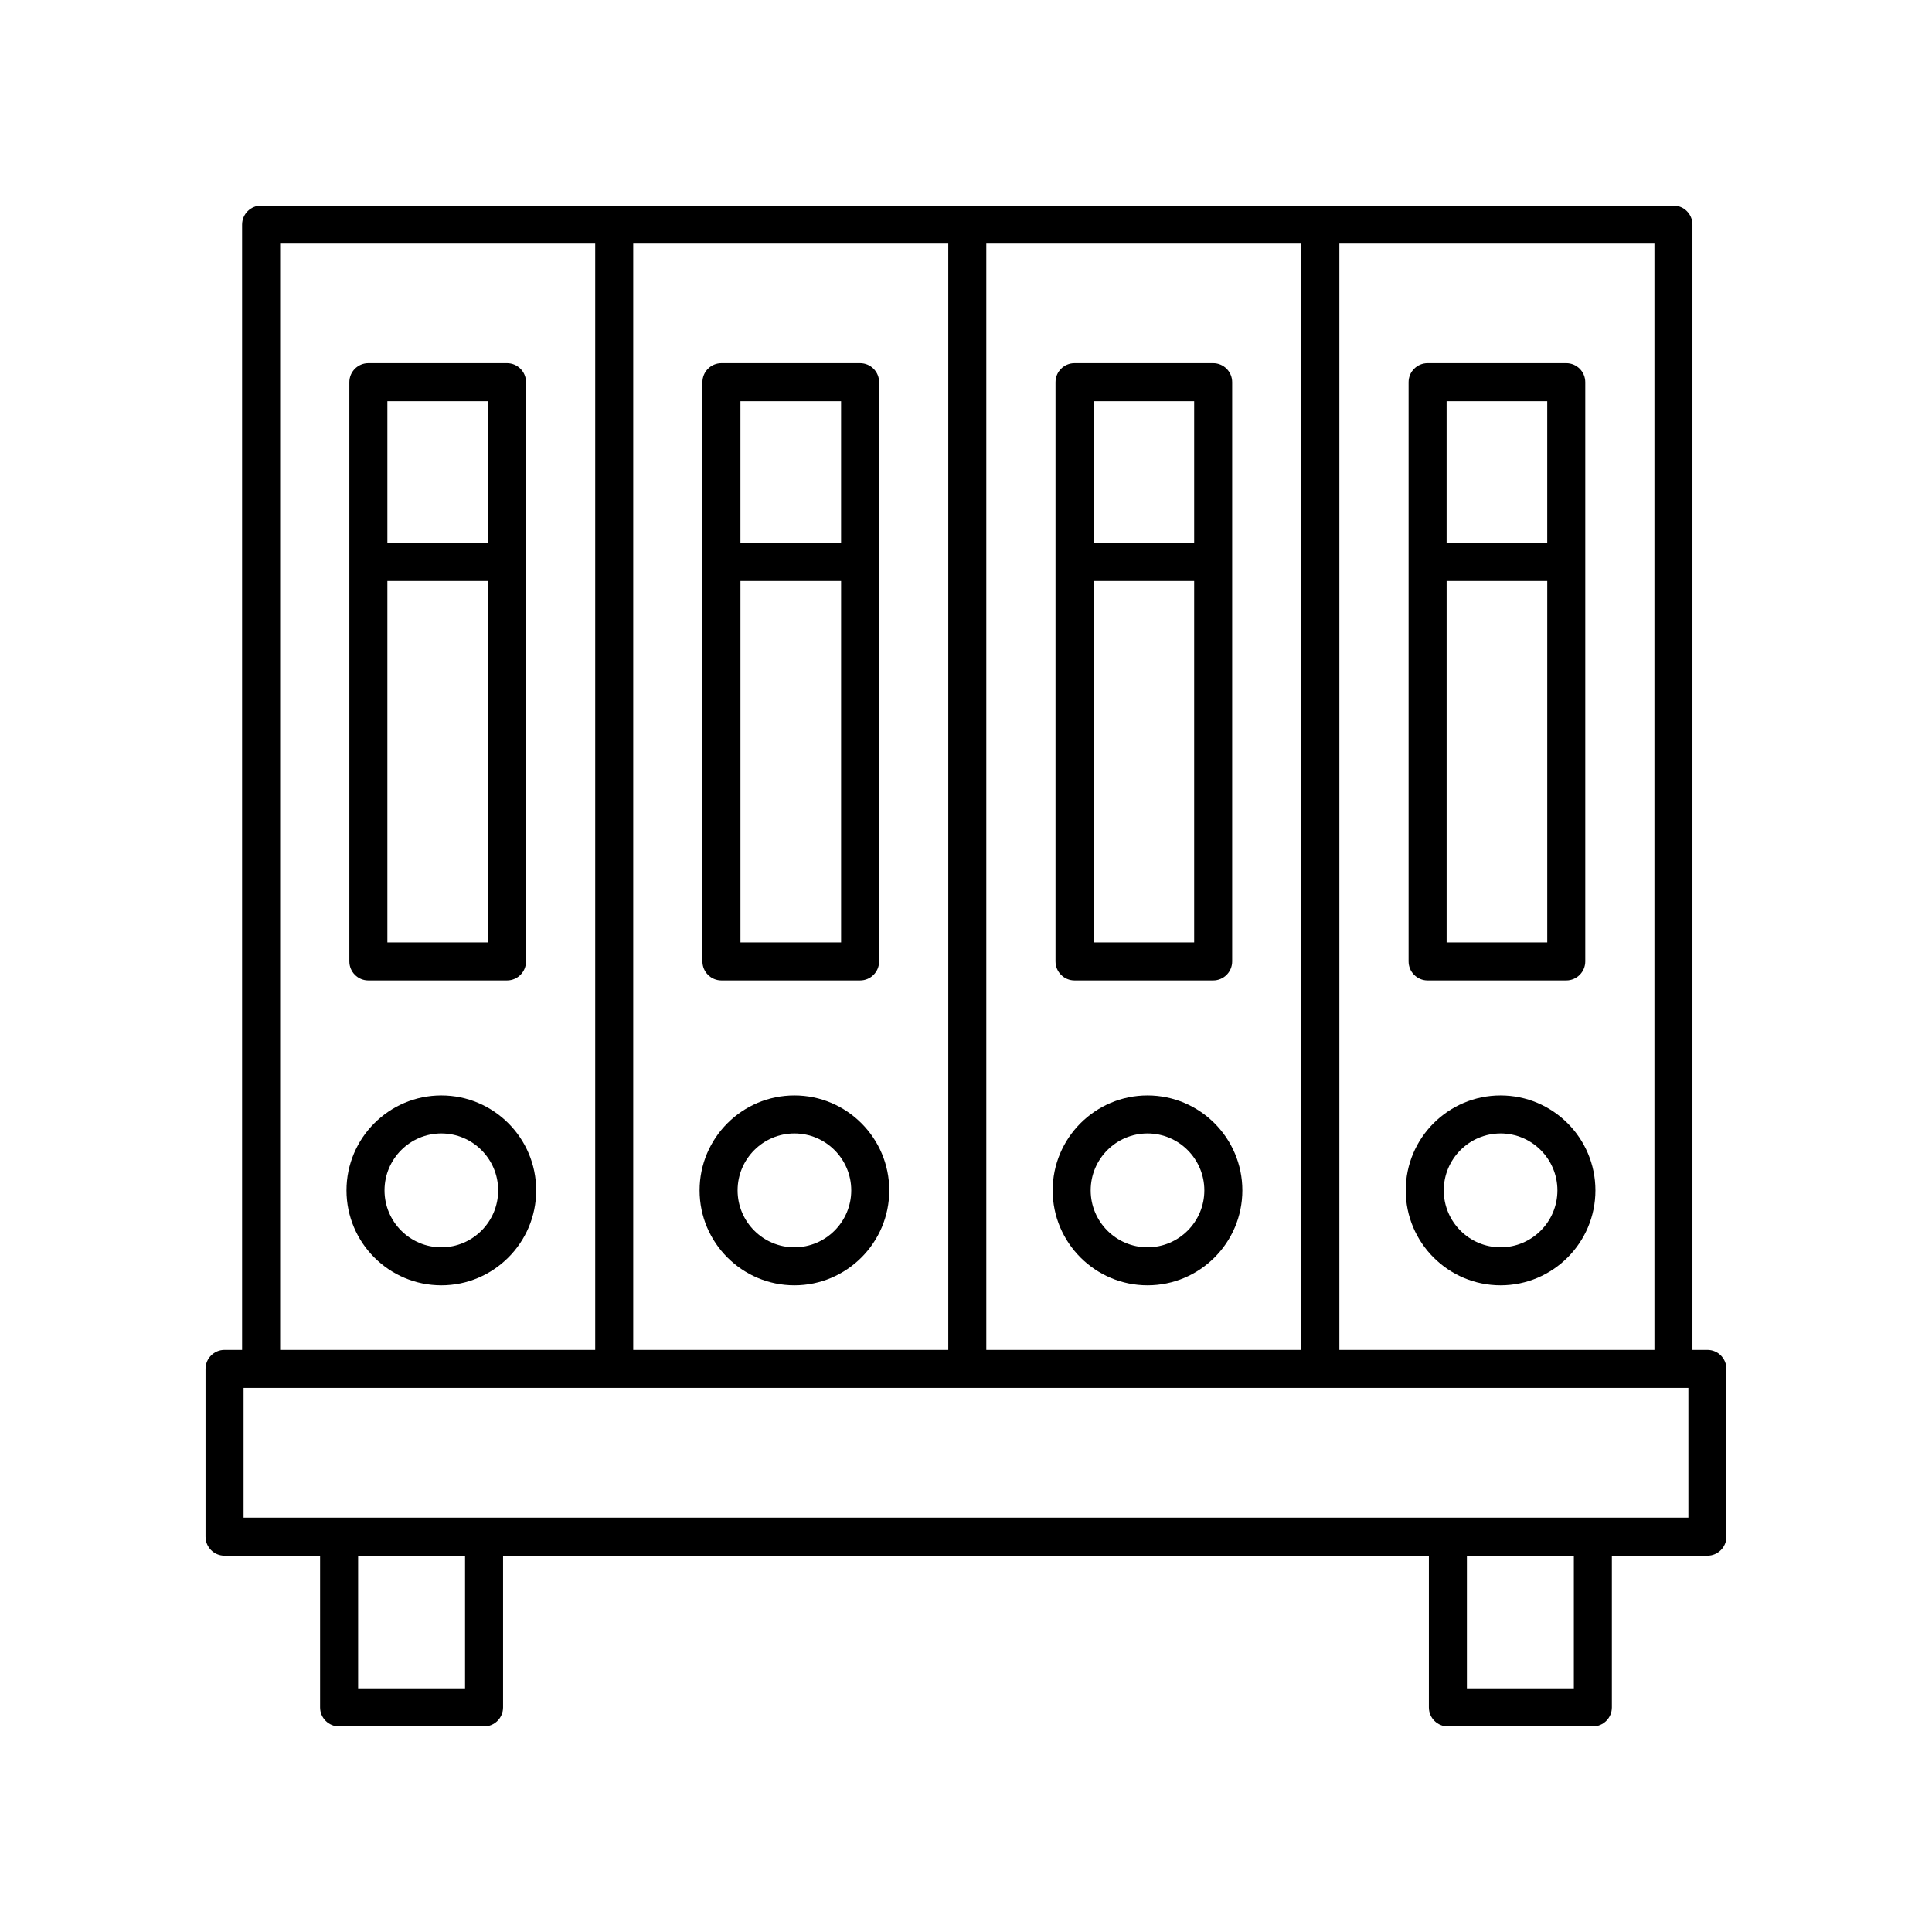
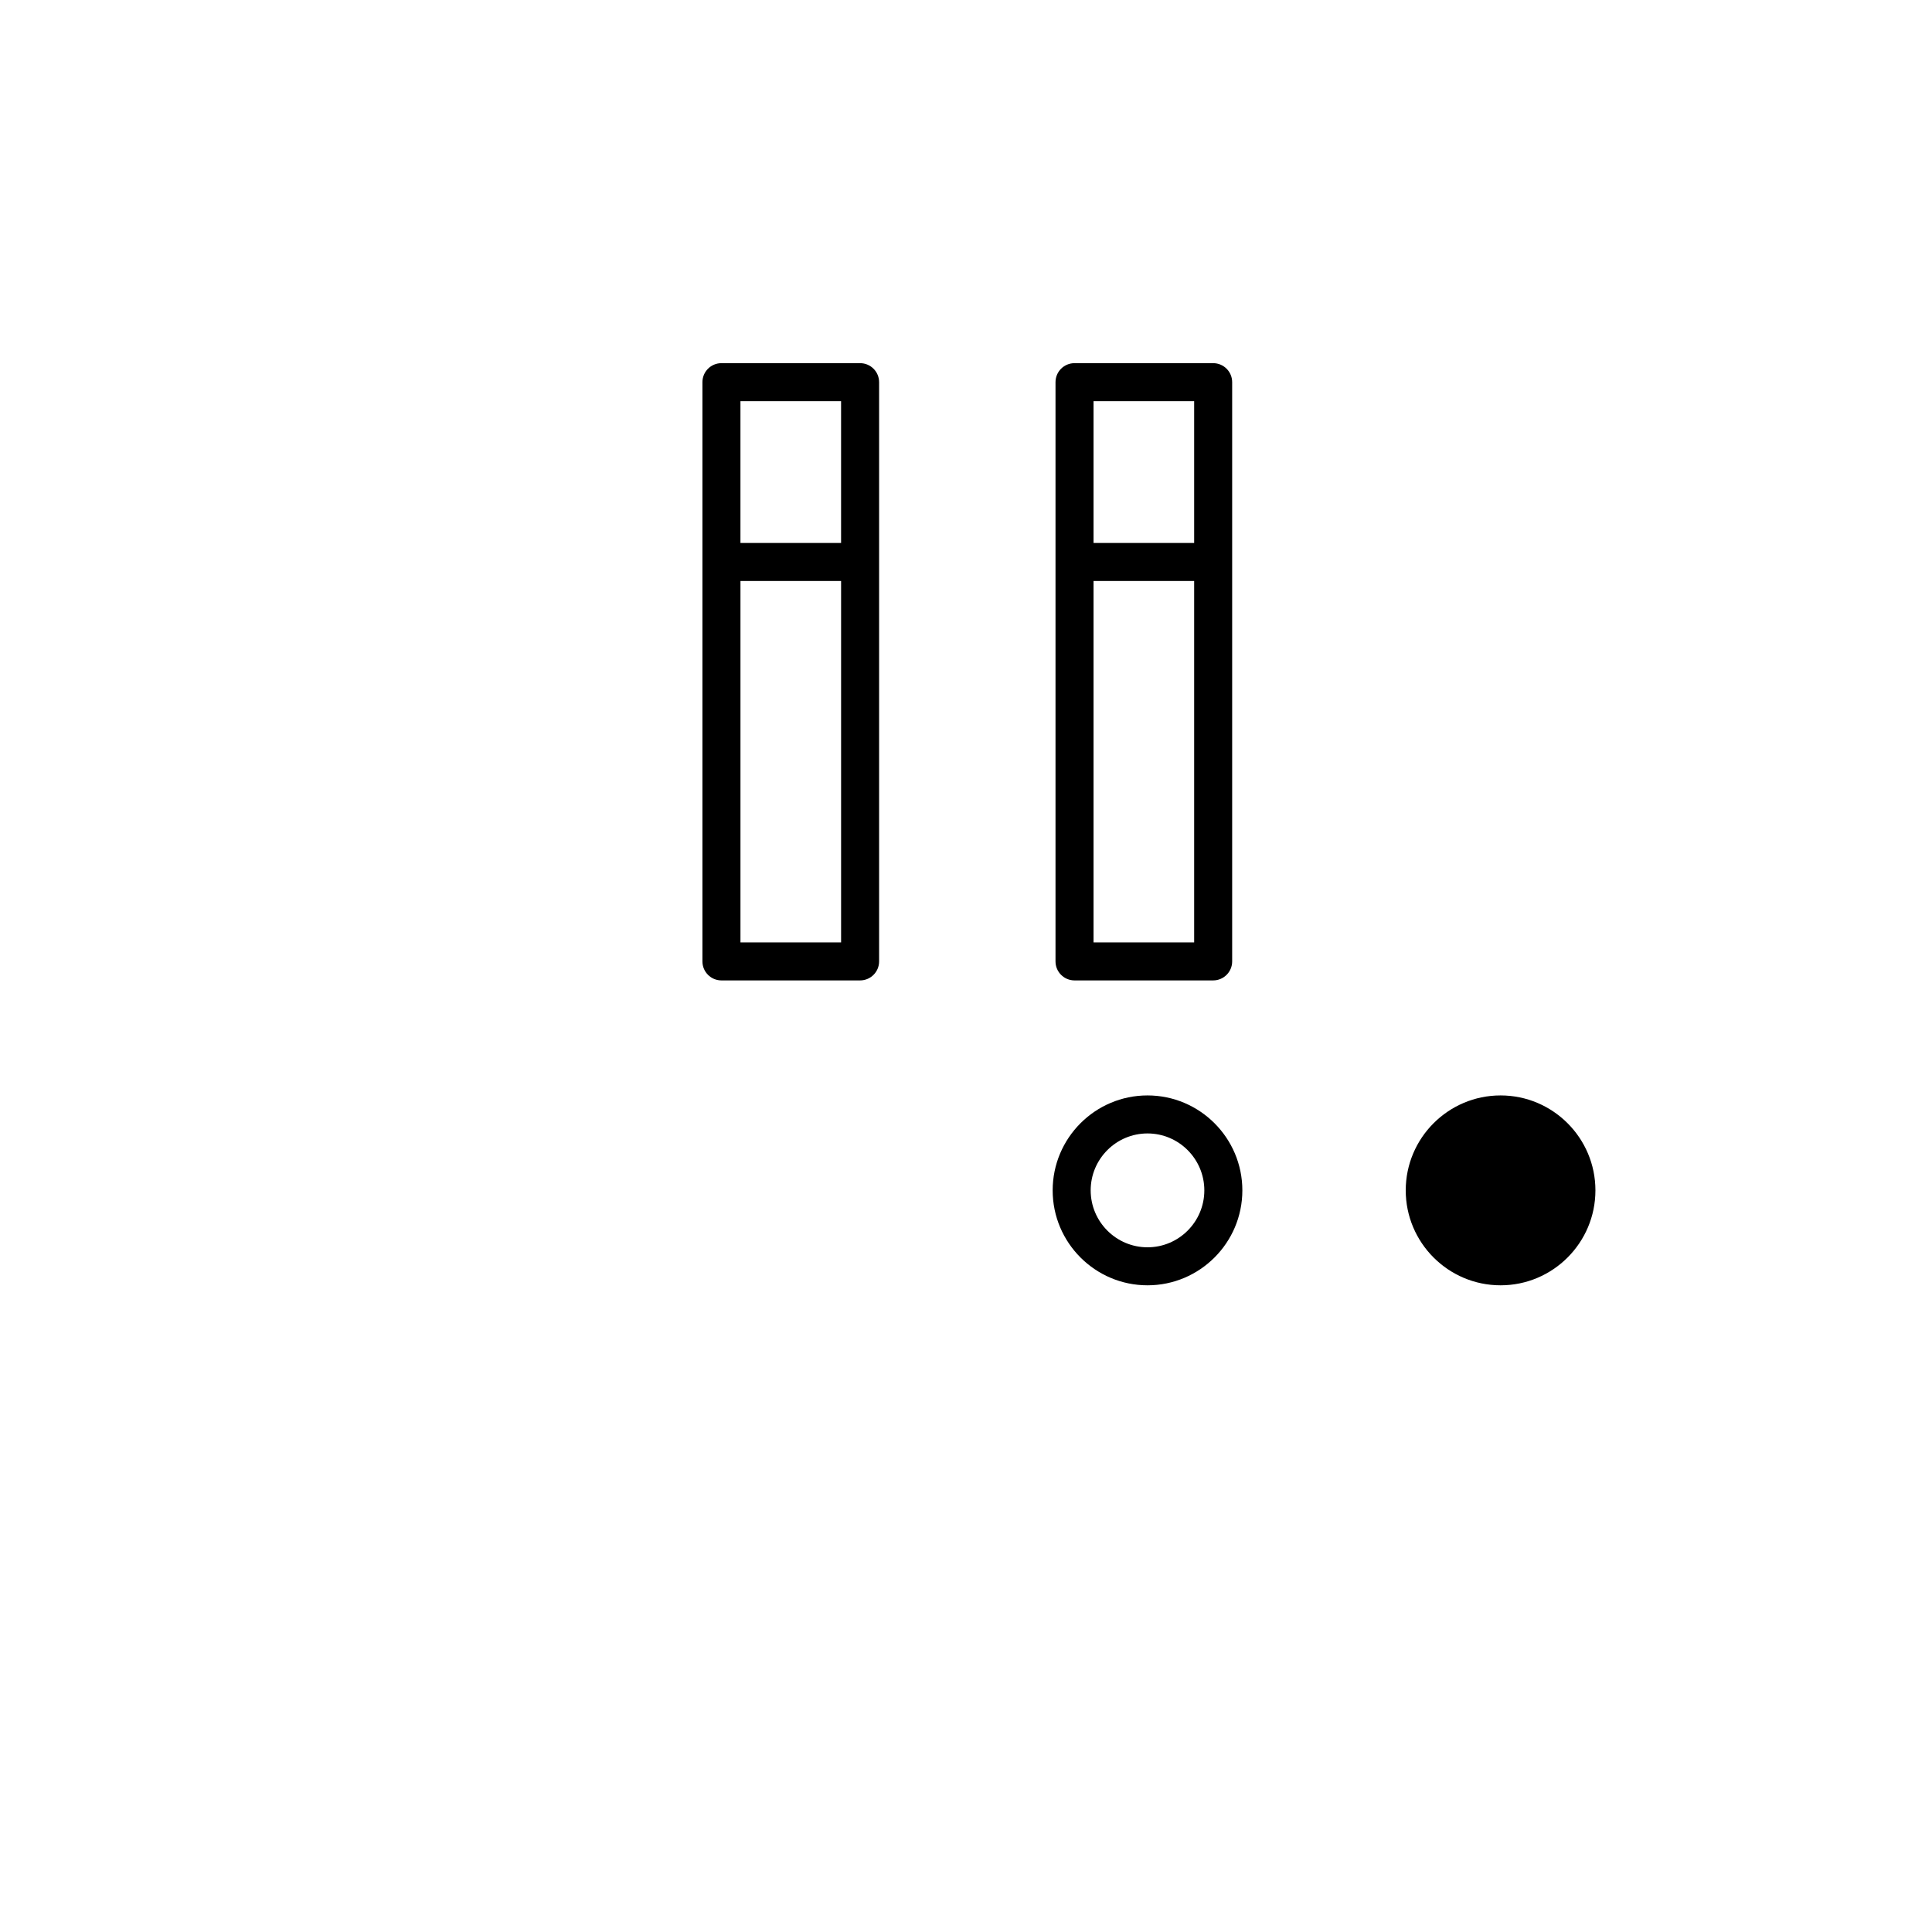
<svg xmlns="http://www.w3.org/2000/svg" fill="#000000" width="800px" height="800px" version="1.1" viewBox="144 144 512 512">
  <g>
-     <path d="m596.48 501.74h-3.965v-298.23c0-2.785-2.254-5.039-5.039-5.039l-374.28 0.004c-2.781 0-5.039 2.254-5.039 5.039v298.23l-4.652-0.004c-2.781 0-5.039 2.254-5.039 5.039v44.457c0 2.785 2.254 5.039 5.039 5.039h25.32v40.211c0 2.785 2.254 5.039 5.039 5.039h38.414c2.781 0 5.039-2.254 5.039-5.039v-40.211h245.35v40.211c0 2.785 2.254 5.039 5.039 5.039h38.414c2.781 0 5.039-2.254 5.039-5.039v-40.211h25.316c2.781 0 5.039-2.254 5.039-5.039v-44.457c0-2.785-2.258-5.039-5.039-5.039zm-14.039 0h-83.496v-293.19h83.496zm-270.63 0v-293.19h83.492v293.19zm93.57-293.19h83.492v293.19h-83.492zm-187.14 0h83.496v293.19h-83.496zm49.004 382.89h-28.34v-35.172h28.34zm293.84 0h-28.34v-35.172h28.34zm30.355-45.25h-382.89v-34.383h382.89z" />
    <path d="m428.76 403.82h36.738c2.781 0 5.039-2.254 5.039-5.039v-153.5c0-2.785-2.254-5.039-5.039-5.039h-36.738c-2.781 0-5.039 2.254-5.039 5.039v153.5c0 2.785 2.258 5.039 5.039 5.039zm5.039-10.074v-95.777h26.664v95.777zm26.664-143.43v37.574h-26.664v-37.574z" />
    <path d="m448.1 434.3c-13.859 0-25.133 11.285-25.133 25.16s11.273 25.16 25.133 25.16 25.137-11.285 25.137-25.16c0-13.871-11.277-25.16-25.137-25.16zm0 40.246c-8.301 0-15.059-6.766-15.059-15.086 0-8.32 6.754-15.086 15.059-15.086 8.305 0 15.059 6.766 15.059 15.086 0 8.32-6.754 15.086-15.059 15.086z" />
-     <path d="m522.33 403.82h36.742c2.781 0 5.039-2.254 5.039-5.039v-153.5c0-2.785-2.254-5.039-5.039-5.039h-36.742c-2.781 0-5.039 2.254-5.039 5.039v153.5c0 2.785 2.258 5.039 5.039 5.039zm5.039-10.074v-95.777h26.668v95.777zm26.664-143.43v37.574h-26.668v-37.574z" />
-     <path d="m541.67 434.3c-13.859 0-25.137 11.285-25.137 25.16s11.277 25.16 25.137 25.16 25.133-11.285 25.133-25.16c0-13.871-11.273-25.16-25.133-25.16zm0 40.246c-8.305 0-15.059-6.766-15.059-15.086 0-8.32 6.754-15.086 15.059-15.086 8.301 0 15.059 6.766 15.059 15.086 0 8.32-6.758 15.086-15.059 15.086z" />
-     <path d="m241.62 403.82h36.742c2.781 0 5.039-2.254 5.039-5.039v-153.5c0-2.785-2.254-5.039-5.039-5.039h-36.742c-2.781 0-5.039 2.254-5.039 5.039v153.5c0.004 2.785 2.258 5.039 5.039 5.039zm5.039-10.074v-95.777h26.668v95.777zm26.668-143.43v37.574h-26.668v-37.574z" />
-     <path d="m260.96 434.3c-13.859 0-25.137 11.285-25.137 25.16s11.277 25.16 25.137 25.16 25.133-11.285 25.133-25.16c0.004-13.871-11.27-25.16-25.133-25.16zm0 40.246c-8.305 0-15.059-6.766-15.059-15.086 0-8.32 6.754-15.086 15.059-15.086 8.301 0 15.059 6.766 15.059 15.086 0 8.32-6.754 15.086-15.059 15.086z" />
+     <path d="m541.67 434.3c-13.859 0-25.137 11.285-25.137 25.16s11.277 25.16 25.137 25.16 25.133-11.285 25.133-25.16c0-13.871-11.273-25.16-25.133-25.16zm0 40.246z" />
    <path d="m335.19 403.82h36.742c2.781 0 5.039-2.254 5.039-5.039v-153.5c0-2.785-2.254-5.039-5.039-5.039h-36.742c-2.781 0-5.039 2.254-5.039 5.039v153.5c0 2.785 2.258 5.039 5.039 5.039zm5.039-10.074v-95.777h26.668v95.777zm26.664-143.43v37.574h-26.668v-37.574z" />
-     <path d="m354.53 434.3c-13.859 0-25.133 11.285-25.133 25.16s11.273 25.16 25.133 25.16 25.133-11.285 25.133-25.16c0-13.871-11.273-25.16-25.133-25.16zm0 40.246c-8.301 0-15.059-6.766-15.059-15.086 0-8.32 6.754-15.086 15.059-15.086 8.301 0 15.059 6.766 15.059 15.086 0 8.32-6.754 15.086-15.059 15.086z" />
  </g>
</svg>